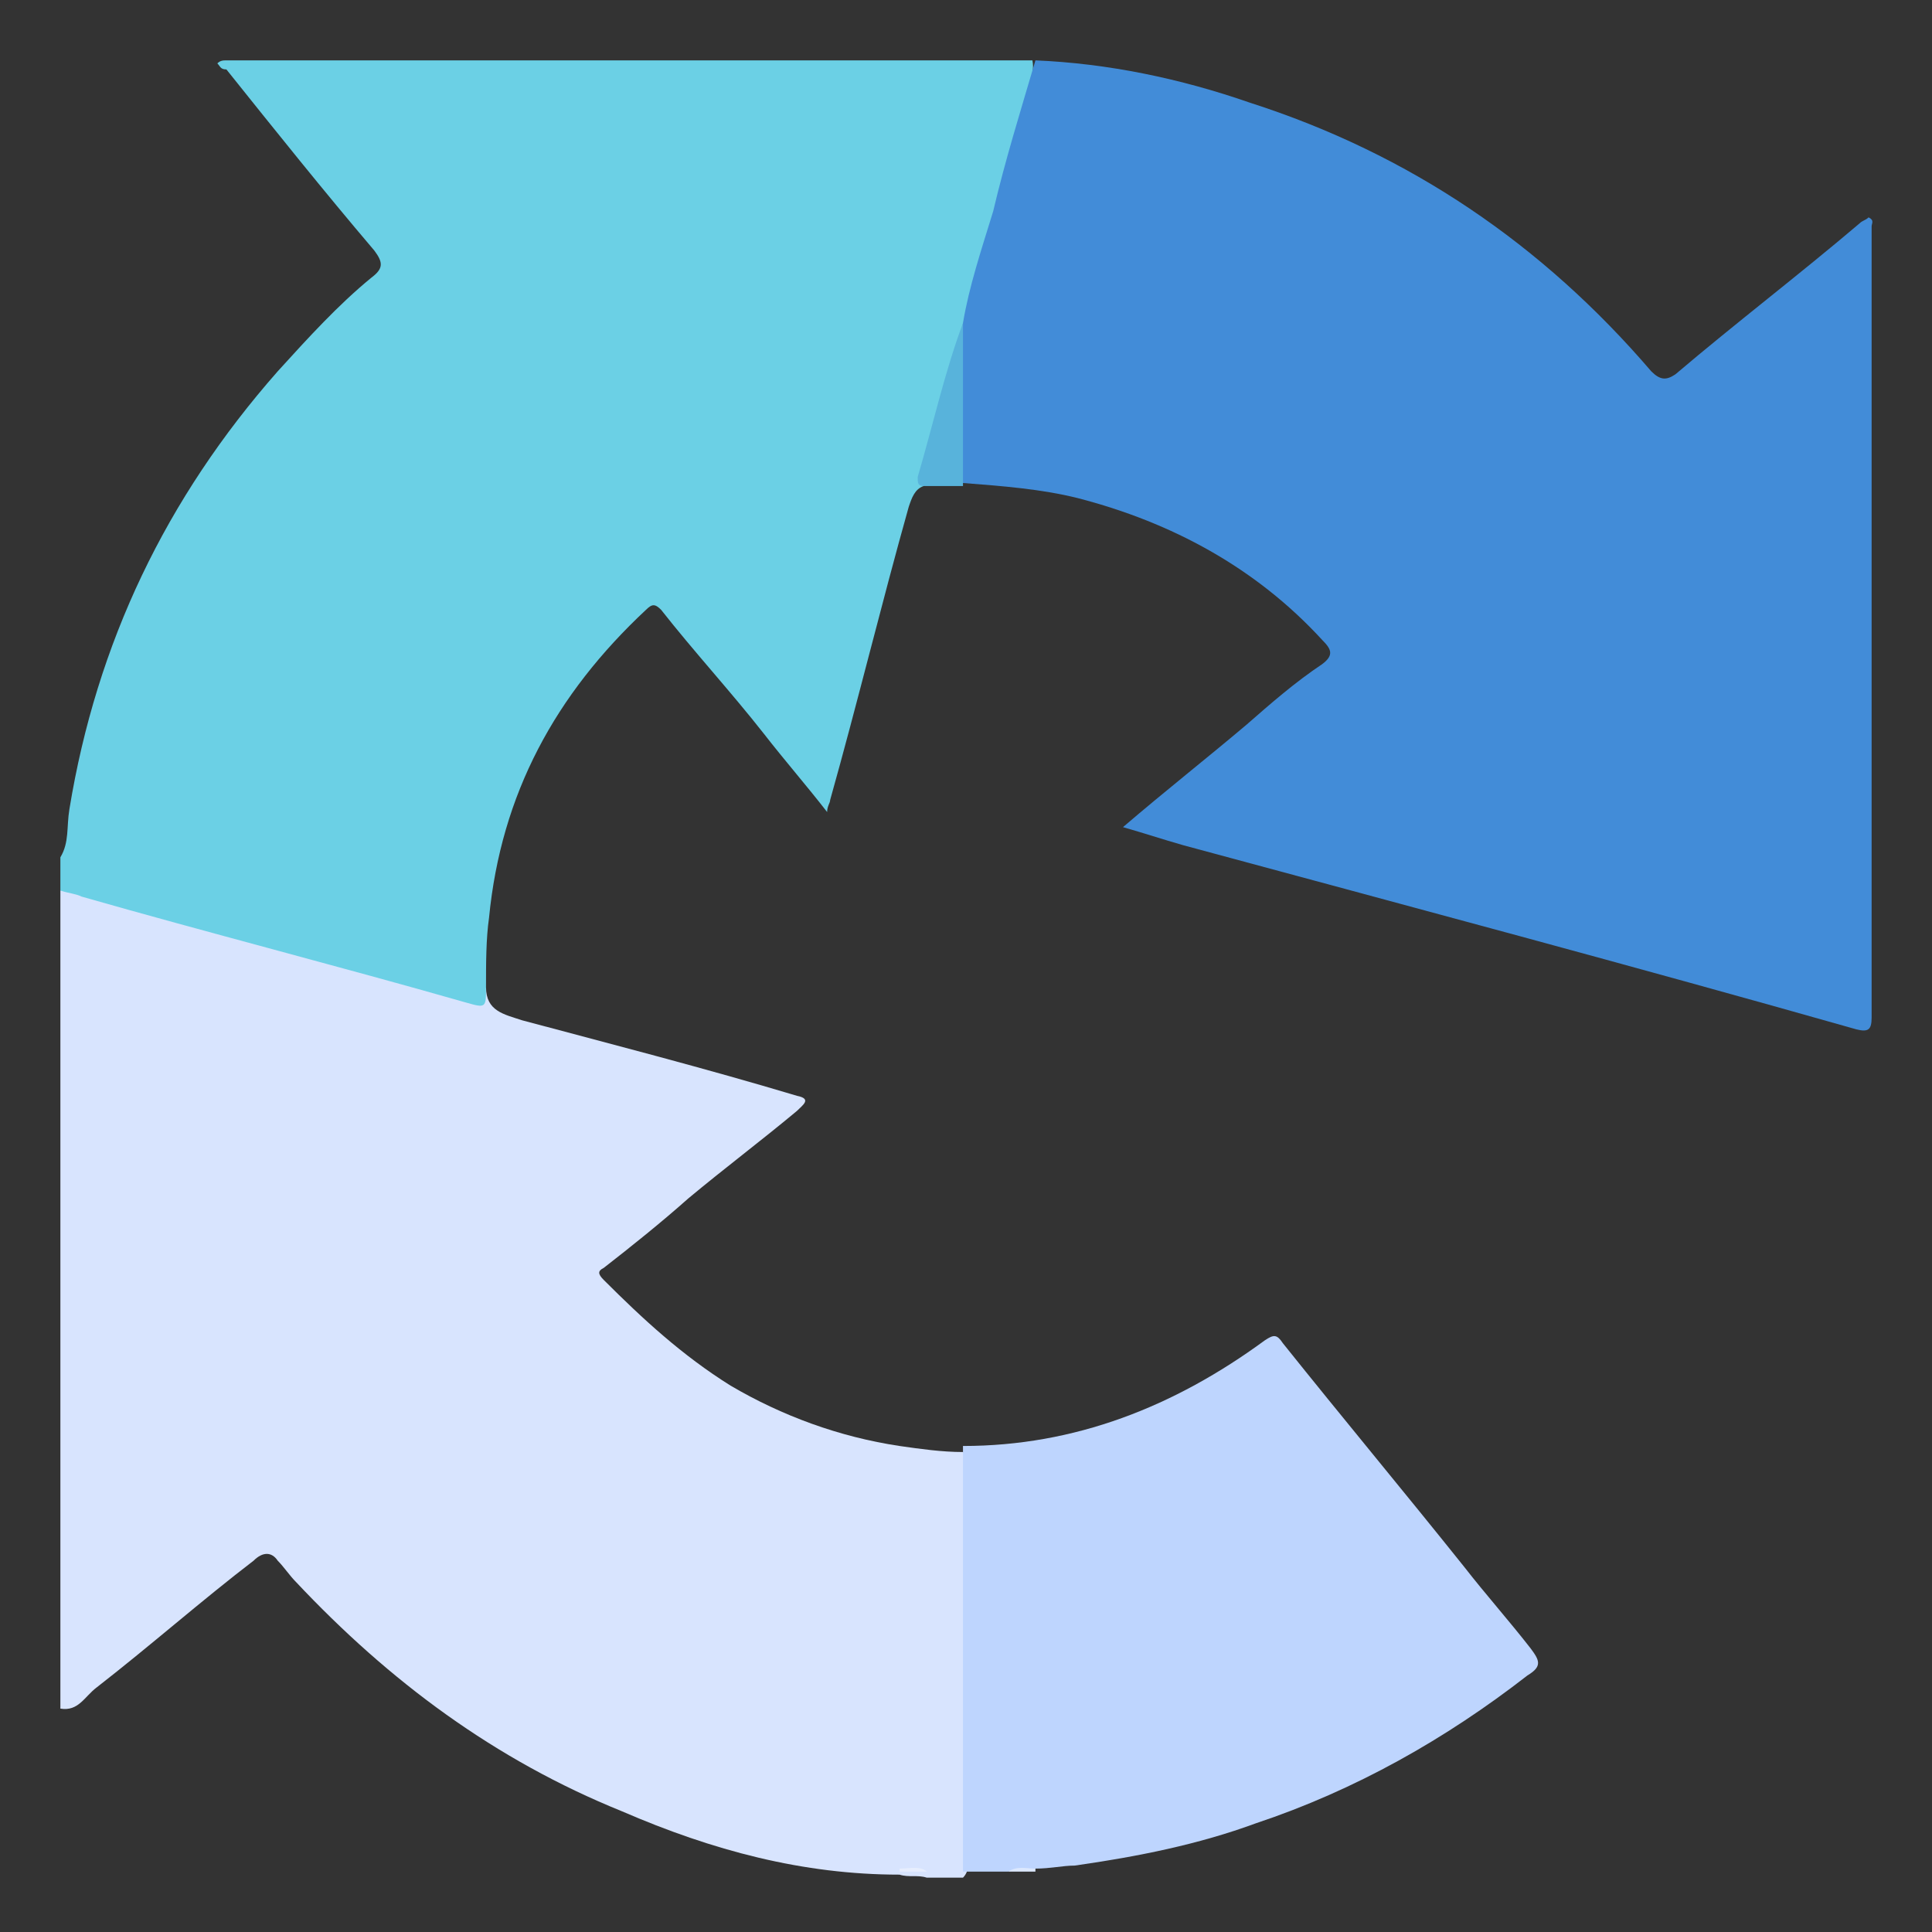
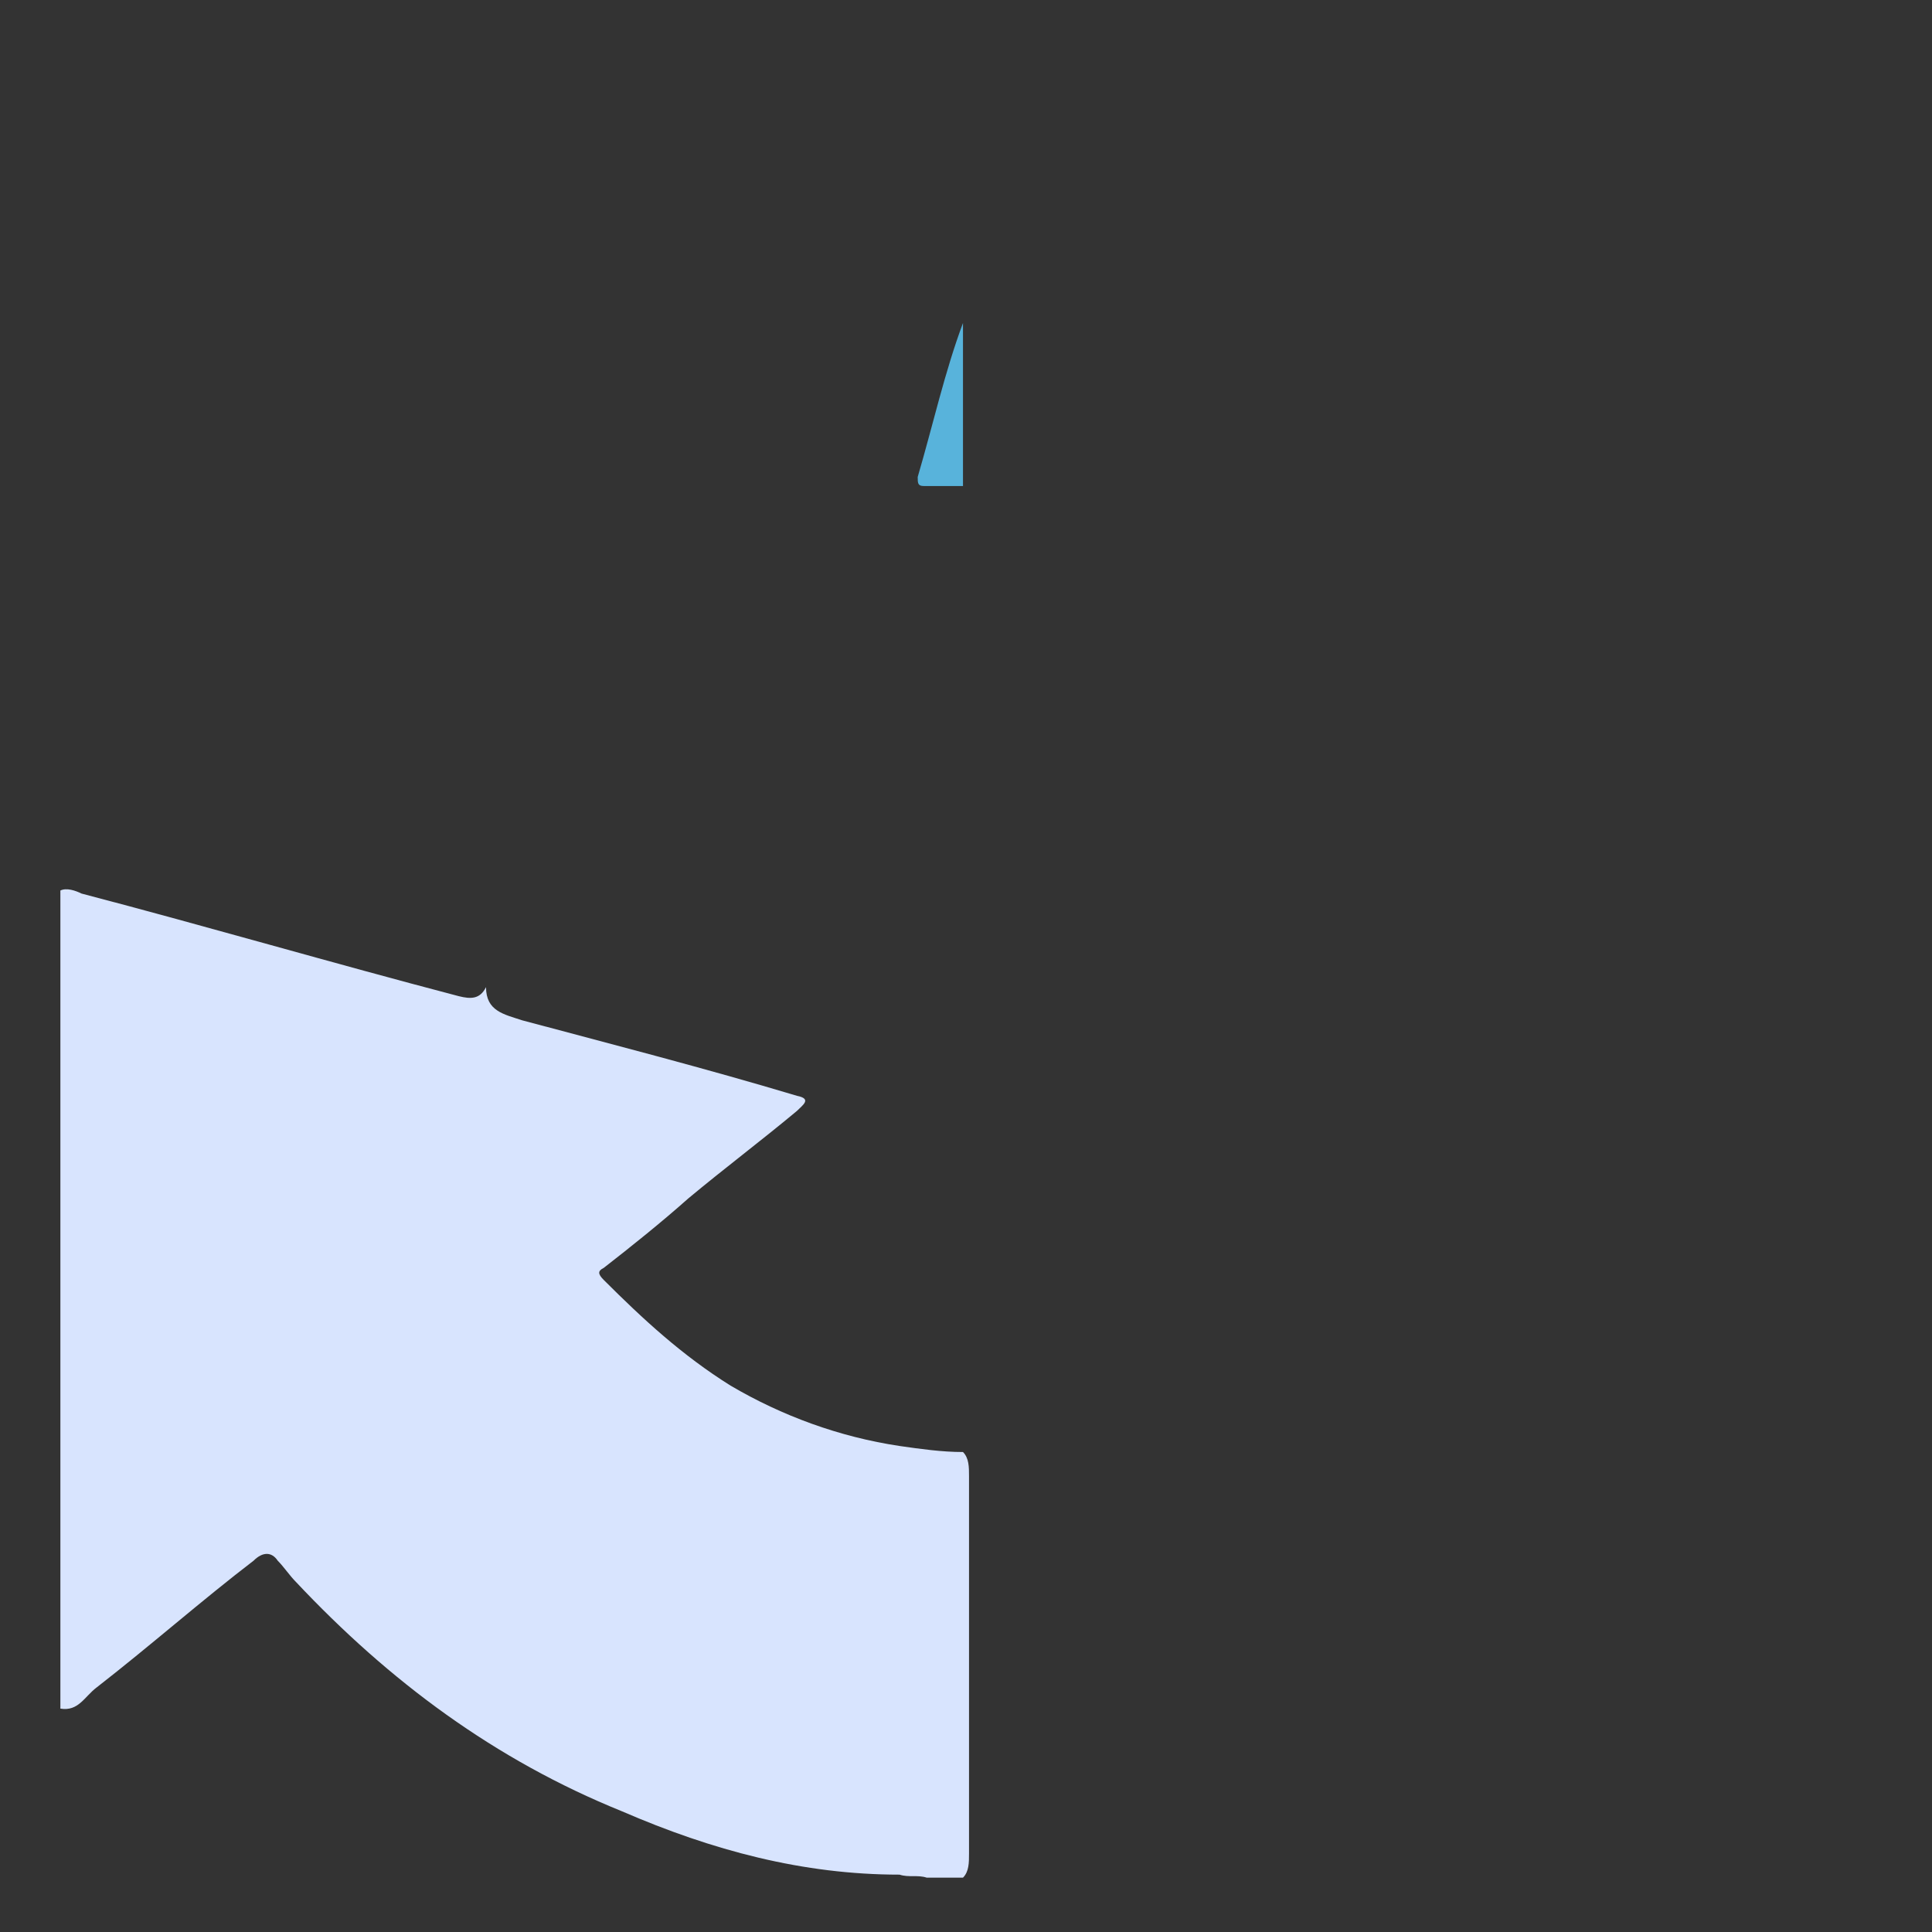
<svg xmlns="http://www.w3.org/2000/svg" version="1.1" id="Layer_1" x="0px" y="0px" viewBox="0 0 64 64" style="enable-background:new 0 0 64 64;" xml:space="preserve">
  <rect x="0" y="0" width="64" height="64" fill="#333333" stroke="none" />
  <style type="text/css">
	.st0{fill:#D8E4FE;}
	.st1{fill:#6BD0E5;}
	.st2{fill:#BED5FE;}
	.st3{fill:#E7EEFE;}
	.st4{fill:#DCE8FE;}
	.st5{fill:#428CD8;}
	.st6{fill:#58B3DB;}
</style>
  <g>
    <path class="st0" d="M16.1,32.7c0,0.8,0.6,0.9,1.2,1.1c3,0.8,6.1,1.6,9.1,2.5c0.5,0.1,0.2,0.3,0,0.5c-1.2,1-2.4,1.9-3.6,2.9   c-0.9,0.8-1.9,1.6-2.8,2.3c-0.2,0.1-0.2,0.2,0,0.4c1.3,1.3,2.6,2.5,4.2,3.5c1.7,1,3.6,1.7,5.6,2c0.7,0.1,1.4,0.2,2.1,0.2   c0.2,0.2,0.2,0.5,0.2,0.8c0,4.2,0,8.3,0,12.5c0,0.3,0,0.6-0.2,0.8c-0.4,0-0.8,0-1.2,0c-0.3-0.1-0.6,0-0.9-0.1   c-3.2,0-6.2-0.8-9.2-2.1c-4.2-1.7-7.7-4.3-10.8-7.6c-0.2-0.2-0.4-0.5-0.6-0.7c-0.2-0.3-0.5-0.3-0.8,0C6.7,53,5,54.5,3.2,55.9   c-0.4,0.3-0.6,0.8-1.2,0.7c0-9,0-18,0-27.1c0.2-0.1,0.5,0,0.7,0.1c4.2,1.1,8.3,2.3,12.5,3.4C15.6,33.1,15.9,33.1,16.1,32.7z" />
-     <path class="st1" d="M16.1,32.7c0,0.7,0,0.7-0.7,0.5c-4.2-1.2-8.5-2.3-12.7-3.5c-0.2-0.1-0.4-0.1-0.7-0.2c0-0.4,0-0.7,0-1.1   c0.3-0.5,0.2-1,0.3-1.6c0.9-5.5,3.2-10.3,6.9-14.5c1-1.1,2-2.2,3.1-3.1c0.4-0.3,0.4-0.5,0.1-0.9c-1.7-2-3.3-4-4.9-6   C7.3,2.3,7.3,2.2,7.2,2.1C7.3,2,7.4,2,7.5,2C16.3,2,25.2,2,34,2c0.1,0,0.2,0,0.2,0c0.1,0.5-0.2,1-0.3,1.5c-0.6,2.4-1.3,4.8-1.9,7.2   c-0.5,1.6-0.9,3.2-1.3,4.8c-0.1,0.2-0.1,0.4-0.1,0.6c-0.3,0.1-0.4,0.4-0.5,0.7c-0.9,3.2-1.7,6.5-2.6,9.7c0,0.1-0.1,0.2-0.1,0.4   c-0.7-0.9-1.4-1.7-2.1-2.6c-1.1-1.4-2.3-2.7-3.4-4.1c-0.2-0.2-0.3-0.2-0.5,0c-3,2.8-4.8,6.1-5.2,10.2   C16.1,31.1,16.1,31.9,16.1,32.7z" />
-     <path class="st2" d="M31.9,62c0-4.7,0-9.4,0-14.1c3.7,0,7-1.3,10-3.5c0.3-0.2,0.4-0.2,0.6,0.1c2,2.5,4,4.9,6,7.4   c0.7,0.9,1.5,1.8,2.2,2.7c0.3,0.4,0.4,0.6-0.1,0.9c-2.7,2.1-5.7,3.8-9,4.9c-1.9,0.7-3.9,1.1-6,1.4c-0.4,0-0.8,0.1-1.3,0.1   c-0.3,0.1-0.6,0-0.9,0.1C32.9,62,32.4,62,31.9,62z" />
-     <path class="st3" d="M29.8,62c0,0,0-0.1,0-0.1c0.3,0,0.7-0.1,0.9,0.1C30.4,62,30.1,62,29.8,62z" />
-     <path class="st4" d="M33.4,62c0.3-0.2,0.6-0.1,0.9-0.1c0,0,0,0.1,0,0.1C34,62,33.7,62,33.4,62z" />
-     <path class="st5" d="M31.9,10.7c0.2-1.2,0.6-2.4,1-3.7c0.4-1.7,0.9-3.3,1.4-5c2.4,0.1,4.8,0.6,7.1,1.4c5.3,1.7,9.7,4.7,13.3,8.9   c0.3,0.3,0.5,0.3,0.8,0.1c2-1.7,4.1-3.3,6.1-5c0.1-0.1,0.2-0.1,0.3-0.2C62.1,7.3,62,7.4,62,7.5c0,8.7,0,17.5,0,26.2   c0,0.4-0.1,0.5-0.5,0.4C54.1,32,46.6,30,39.2,28c-0.7-0.2-1.3-0.4-2-0.6c1.4-1.2,2.8-2.3,4.1-3.4c0.8-0.7,1.6-1.4,2.5-2   c0.4-0.3,0.3-0.5,0-0.8c-2.2-2.4-5-3.9-8.1-4.7c-1.2-0.3-2.5-0.4-3.8-0.5c-0.1-0.1-0.2-0.3-0.2-0.5C31.7,13.9,31.6,12.3,31.9,10.7z   " />
    <path class="st6" d="M31.9,10.7c0,1.8,0,3.6,0,5.4c-0.4,0-0.8,0-1.3,0c-0.2,0-0.2-0.1-0.2-0.3C30.9,14.1,31.3,12.3,31.9,10.7z" />
  </g>
</svg>